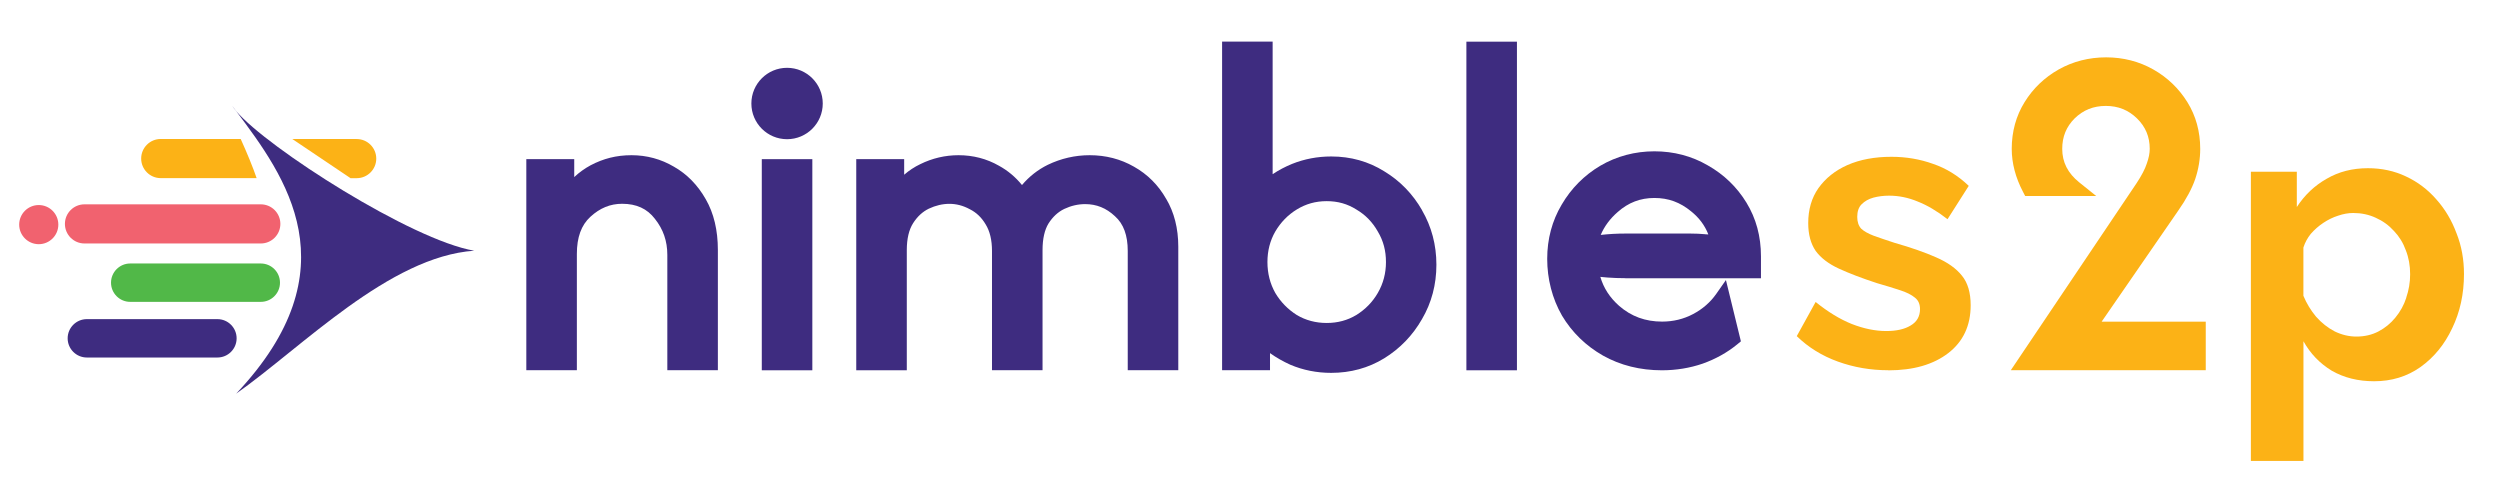
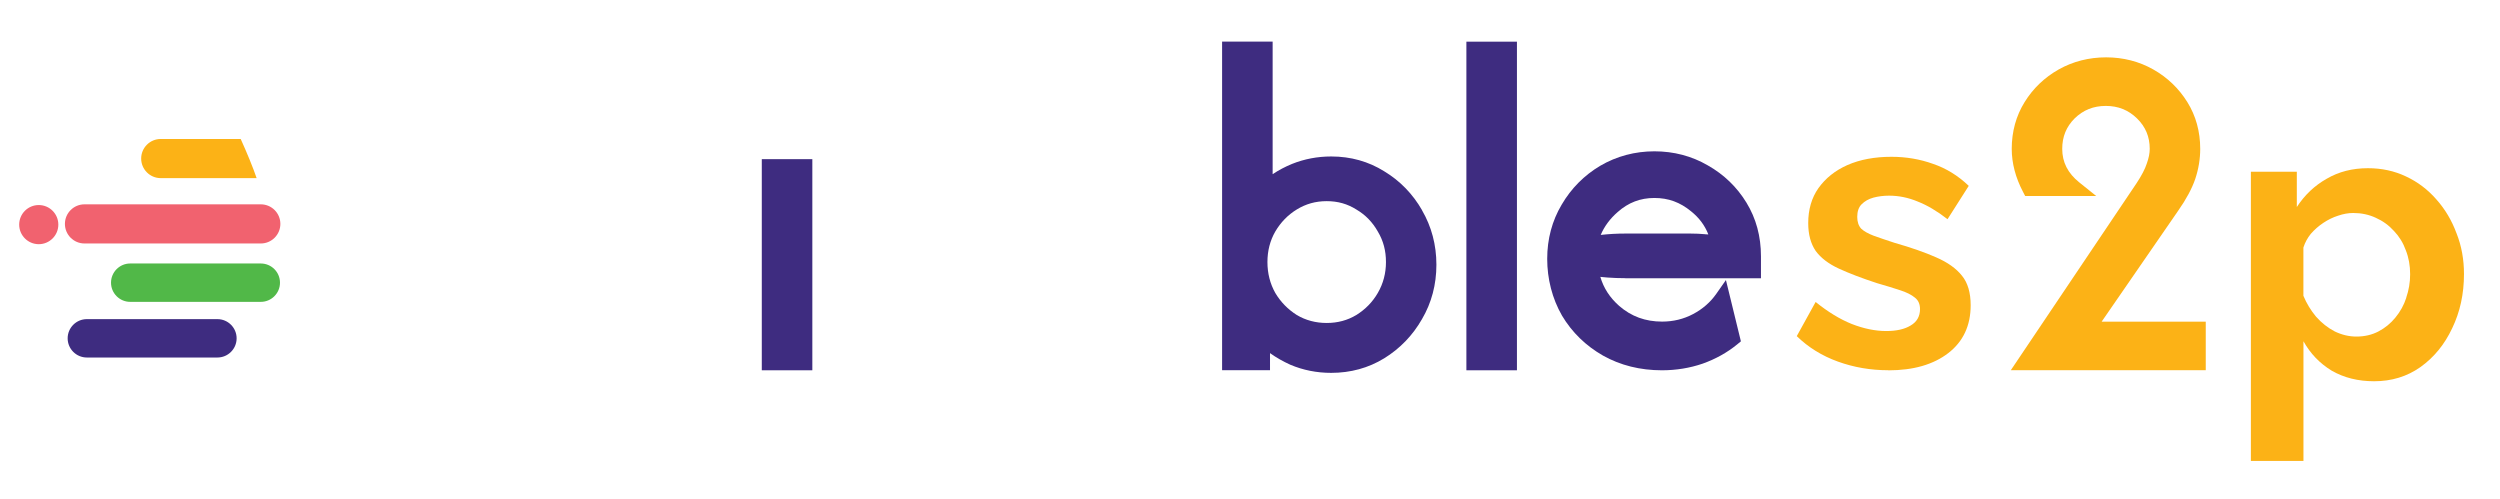
<svg xmlns="http://www.w3.org/2000/svg" width="456" height="91" viewBox="0 0 456 91" fill="none">
  <path d="M47.57 37.27H15.41C13.44 37.27 11.84 38.87 11.84 40.84C11.84 42.81 13.44 44.41 15.41 44.41H47.57C49.54 44.41 51.14 42.81 51.14 40.84C51.14 38.87 49.54 37.27 47.57 37.27Z" fill="#F1626F" />
  <path d="M7.07 37.4C9.04 37.4 10.64 39 10.64 40.97C10.64 42.94 9.04 44.54 7.07 44.54C5.1 44.54 3.5 42.94 3.5 40.97C3.5 39 5.1 37.4 7.07 37.4Z" fill="#F1626F" />
  <path d="M47.57 55.06H23.75C21.82 55.06 20.25 53.49 20.25 51.56C20.25 49.63 21.82 48.06 23.75 48.06H47.57C49.5 48.06 51.07 49.63 51.07 51.56C51.07 53.49 49.5 55.06 47.57 55.06Z" fill="#51B848" />
  <path d="M39.66 65.21H15.84C13.91 65.21 12.34 63.64 12.34 61.71C12.34 59.78 13.91 58.21 15.84 58.21H39.66C41.59 58.21 43.16 59.78 43.16 61.71C43.16 63.64 41.59 65.21 39.66 65.21Z" fill="#3E2C80" />
  <path d="M43.9 25.35H29.32C27.35 25.35 25.75 26.95 25.75 28.92C25.75 30.89 27.35 32.49 29.32 32.49H46.81C46.14 30.53 45.08 27.95 43.9 25.34V25.35Z" fill="#FCB216" />
-   <path d="M65.06 25.35H53.31C57.18 27.94 61.08 30.56 63.94 32.5H65.06C67.03 32.5 68.63 30.9 68.63 28.93C68.63 26.96 67.03 25.36 65.06 25.36V25.35Z" fill="#FCB216" />
-   <path d="M42.43 19.4C42.64 19.68 42.86 19.97 43.08 20.26C48.72 26.94 75.09 43.8 86.5 45.73C71.01 46.8 55.15 63.28 43.07 71.81C64.54 49.08 52 32.14 43.07 20.26C42.81 19.95 42.59 19.66 42.42 19.4H42.43Z" fill="#3E2C80" />
  <path d="M344.41 67.53C341.21 67.53 338.16 67.01 335.25 65.96C332.34 64.91 329.83 63.36 327.73 61.31L331.17 55.08C333.41 56.89 335.61 58.23 337.75 59.09C339.95 59.95 342.05 60.38 344.05 60.38C345.91 60.38 347.39 60.05 348.49 59.38C349.64 58.71 350.21 57.71 350.21 56.37C350.21 55.46 349.9 54.77 349.28 54.29C348.66 53.77 347.75 53.31 346.56 52.93C345.41 52.55 344.01 52.12 342.34 51.64C339.57 50.73 337.26 49.85 335.4 48.99C333.54 48.13 332.13 47.06 331.18 45.77C330.27 44.43 329.82 42.74 329.82 40.69C329.82 38.21 330.44 36.09 331.68 34.32C332.97 32.51 334.73 31.1 336.98 30.1C339.27 29.1 341.94 28.6 345 28.6C347.67 28.6 350.2 29.03 352.59 29.89C354.98 30.7 357.15 32.04 359.1 33.9L355.23 39.98C353.32 38.5 351.51 37.43 349.79 36.76C348.07 36.04 346.33 35.69 344.56 35.69C343.56 35.69 342.6 35.81 341.7 36.05C340.84 36.29 340.12 36.69 339.55 37.27C339.03 37.79 338.76 38.56 338.76 39.56C338.76 40.47 339 41.18 339.48 41.71C340 42.19 340.77 42.62 341.77 43C342.82 43.38 344.08 43.81 345.56 44.29C348.57 45.15 351.1 46.03 353.15 46.94C355.25 47.85 356.82 48.97 357.87 50.3C358.92 51.59 359.45 53.38 359.45 55.67C359.45 59.39 358.09 62.3 355.37 64.4C352.65 66.5 349 67.55 344.42 67.55L344.41 67.53Z" fill="#FCB216" />
  <path d="M383.34 58.67L397.31 38.42C398.77 36.34 399.81 34.4 400.41 32.65C401.01 30.85 401.32 29 401.32 27.15C401.32 24 400.53 21.13 398.97 18.62C397.42 16.13 395.33 14.12 392.76 12.67C390.18 11.21 387.28 10.46 384.16 10.46C381.04 10.46 378.12 11.2 375.5 12.67C372.92 14.13 370.83 16.13 369.29 18.62C367.73 21.13 366.94 24.01 366.94 27.15C366.94 29.75 367.63 32.39 369 35L369.39 35.75H382.35L379.26 33.27C377.17 31.59 376.15 29.59 376.15 27.15C376.15 24.94 376.89 23.12 378.41 21.6C379.98 20.07 381.84 19.32 384.1 19.32C386.36 19.32 388.22 20.07 389.79 21.6C391.35 23.13 392.11 24.94 392.11 27.15C392.11 27.94 391.94 28.82 391.58 29.82C391.26 30.81 390.64 32.01 389.72 33.4L366.77 67.53H402.33V58.67H383.35H383.34Z" fill="#FCB216" />
-   <path d="M128.73 36.34C127.26 33.75 125.3 31.75 122.93 30.41C120.58 29.02 117.97 28.31 115.19 28.31C112.41 28.31 110.05 28.93 107.74 30.14C106.65 30.73 105.64 31.45 104.74 32.3V29.02H96V67.53H105.22V46.31C105.22 43.28 106.03 41.06 107.69 39.54C109.42 37.95 111.31 37.17 113.47 37.17C116.09 37.17 118.04 38.06 119.46 39.92C120.98 41.83 121.72 43.98 121.72 46.49V67.53H130.94V45.6C130.94 42 130.2 38.88 128.73 36.34Z" fill="#3E2C80" />
-   <path d="M143.56 25.39C147.155 25.39 150.07 22.475 150.07 18.88C150.07 15.285 147.155 12.37 143.56 12.37C139.965 12.37 137.05 15.285 137.05 18.88C137.05 22.475 139.965 25.39 143.56 25.39Z" fill="#3E2C80" />
  <path d="M148.17 29.03H138.95V67.54H148.17V29.03Z" fill="#3E2C80" />
-   <path d="M212.71 36.28C211.28 33.76 209.3 31.78 206.83 30.4C204.41 29.01 201.69 28.31 198.76 28.31C196.1 28.31 193.53 28.9 191.12 30.06C189.31 30.95 187.73 32.19 186.41 33.75C185.24 32.3 183.82 31.11 182.19 30.22C179.96 28.95 177.49 28.31 174.83 28.31C172.4 28.31 170.05 28.86 167.86 29.94C166.79 30.45 165.81 31.1 164.92 31.87V29.03H156.18V67.54H165.4V45.61C165.4 43.55 165.79 41.9 166.55 40.71C167.33 39.49 168.27 38.62 169.42 38.06C170.65 37.48 171.92 37.18 173.17 37.18C174.42 37.18 175.66 37.49 176.89 38.16C178.09 38.76 179.03 39.66 179.78 40.92C180.55 42.16 180.94 43.79 180.94 45.78V67.53H190.16V45.6C190.16 43.57 190.53 41.93 191.25 40.76C192.03 39.54 192.97 38.67 194.12 38.11C195.35 37.53 196.63 37.23 197.93 37.23C200 37.23 201.77 37.94 203.37 39.44C204.94 40.84 205.7 42.92 205.7 45.78V67.53H214.92V45C214.92 41.66 214.17 38.72 212.71 36.27V36.28Z" fill="#3E2C80" />
  <path d="M259.39 38.35C257.69 35.38 255.36 32.98 252.49 31.25C249.62 29.45 246.36 28.54 242.82 28.54C240.31 28.54 237.91 29 235.69 29.89C234.43 30.4 233.24 31.03 232.13 31.77V7.59H222.91V67.53H231.65V64.41C232.8 65.23 234.04 65.93 235.36 66.53C237.67 67.51 240.17 68.01 242.81 68.01C246.35 68.01 249.6 67.12 252.47 65.36C255.36 63.58 257.68 61.17 259.37 58.21C261.12 55.23 262 51.89 262 48.28C262 44.67 261.11 41.33 259.38 38.36L259.39 38.35ZM252.8 47.8C252.8 49.84 252.3 51.73 251.32 53.42C250.37 55.07 249.05 56.43 247.4 57.45C245.81 58.42 243.99 58.91 241.99 58.91C239.99 58.91 238.15 58.42 236.54 57.46C234.91 56.43 233.58 55.07 232.61 53.43C231.66 51.74 231.18 49.85 231.18 47.8C231.18 45.75 231.66 43.89 232.6 42.25C233.59 40.56 234.91 39.2 236.53 38.21C238.19 37.19 239.97 36.69 241.99 36.69C244.01 36.69 245.76 37.18 247.41 38.22C249.08 39.21 250.35 40.52 251.33 42.26C252.32 43.92 252.8 45.73 252.8 47.8Z" fill="#3E2C80" />
  <path d="M276.69 7.6H267.47V67.54H276.69V7.6Z" fill="#3E2C80" />
  <path d="M296.47 50.75H321.2V46.74C321.2 43.12 320.31 39.83 318.55 36.96C316.81 34.11 314.43 31.82 311.51 30.17C308.57 28.46 305.29 27.6 301.76 27.6C298.23 27.6 294.87 28.49 291.88 30.24C288.95 31.98 286.58 34.37 284.85 37.33C283.1 40.27 282.21 43.6 282.21 47.21C282.21 50.82 283.11 54.45 284.91 57.57C286.73 60.62 289.25 63.07 292.39 64.86C295.56 66.64 299.18 67.54 303.13 67.54C305.73 67.54 308.23 67.13 310.56 66.33C312.92 65.49 315.04 64.31 316.86 62.82L317.54 62.26L314.81 51.08L313.04 53.61C311.98 55.12 310.57 56.36 308.83 57.28C307.1 58.2 305.2 58.66 303.17 58.66C300.12 58.66 297.55 57.72 295.34 55.8C293.64 54.3 292.5 52.55 291.9 50.5C292.33 50.54 292.75 50.58 293.18 50.62C294.28 50.7 295.37 50.74 296.44 50.74L296.47 50.75ZM311.01 42.72C310.13 42.64 309.23 42.6 308.32 42.6H296.47C294.97 42.6 293.46 42.68 291.97 42.85C292.64 41.28 293.66 39.9 295.07 38.67C297.01 36.95 299.19 36.11 301.76 36.11C304.33 36.11 306.45 36.9 308.45 38.54C309.92 39.72 310.96 41.11 311.6 42.76C311.4 42.75 311.2 42.74 311 42.73L311.01 42.72Z" fill="#3E2C80" />
  <path d="M448.07 42.56C447.21 40.22 445.99 38.17 444.42 36.4C442.85 34.59 440.99 33.18 438.84 32.18C436.74 31.18 434.43 30.68 431.9 30.68C429.08 30.68 426.58 31.32 424.38 32.61C422.18 33.85 420.37 35.57 418.94 37.76V31.32H410.56V84.07H420.15V62.24C421.39 64.48 423.11 66.27 425.3 67.61C427.54 68.9 430.12 69.54 433.03 69.54C436.23 69.54 439.04 68.68 441.48 66.96C443.96 65.19 445.89 62.83 447.28 59.87C448.71 56.91 449.43 53.62 449.43 49.99C449.43 47.32 448.98 44.84 448.07 42.55V42.56ZM438.91 54.3C438.48 55.64 437.81 56.85 436.9 57.95C436.04 59 435.02 59.83 433.82 60.46C432.63 61.08 431.29 61.39 429.81 61.39C428.47 61.39 427.16 61.08 425.87 60.46C424.58 59.79 423.44 58.89 422.43 57.74C421.48 56.59 420.71 55.33 420.14 53.95V45.15C420.43 44.24 420.88 43.41 421.5 42.64C422.17 41.88 422.93 41.21 423.79 40.64C424.65 40.07 425.53 39.64 426.44 39.35C427.39 39.02 428.33 38.85 429.23 38.85C430.71 38.85 432.07 39.14 433.31 39.71C434.6 40.28 435.72 41.09 436.67 42.14C437.62 43.14 438.34 44.31 438.82 45.65C439.35 46.99 439.61 48.44 439.61 50.02C439.61 51.5 439.37 52.93 438.89 54.31L438.91 54.3Z" fill="#FCB216" />
</svg>